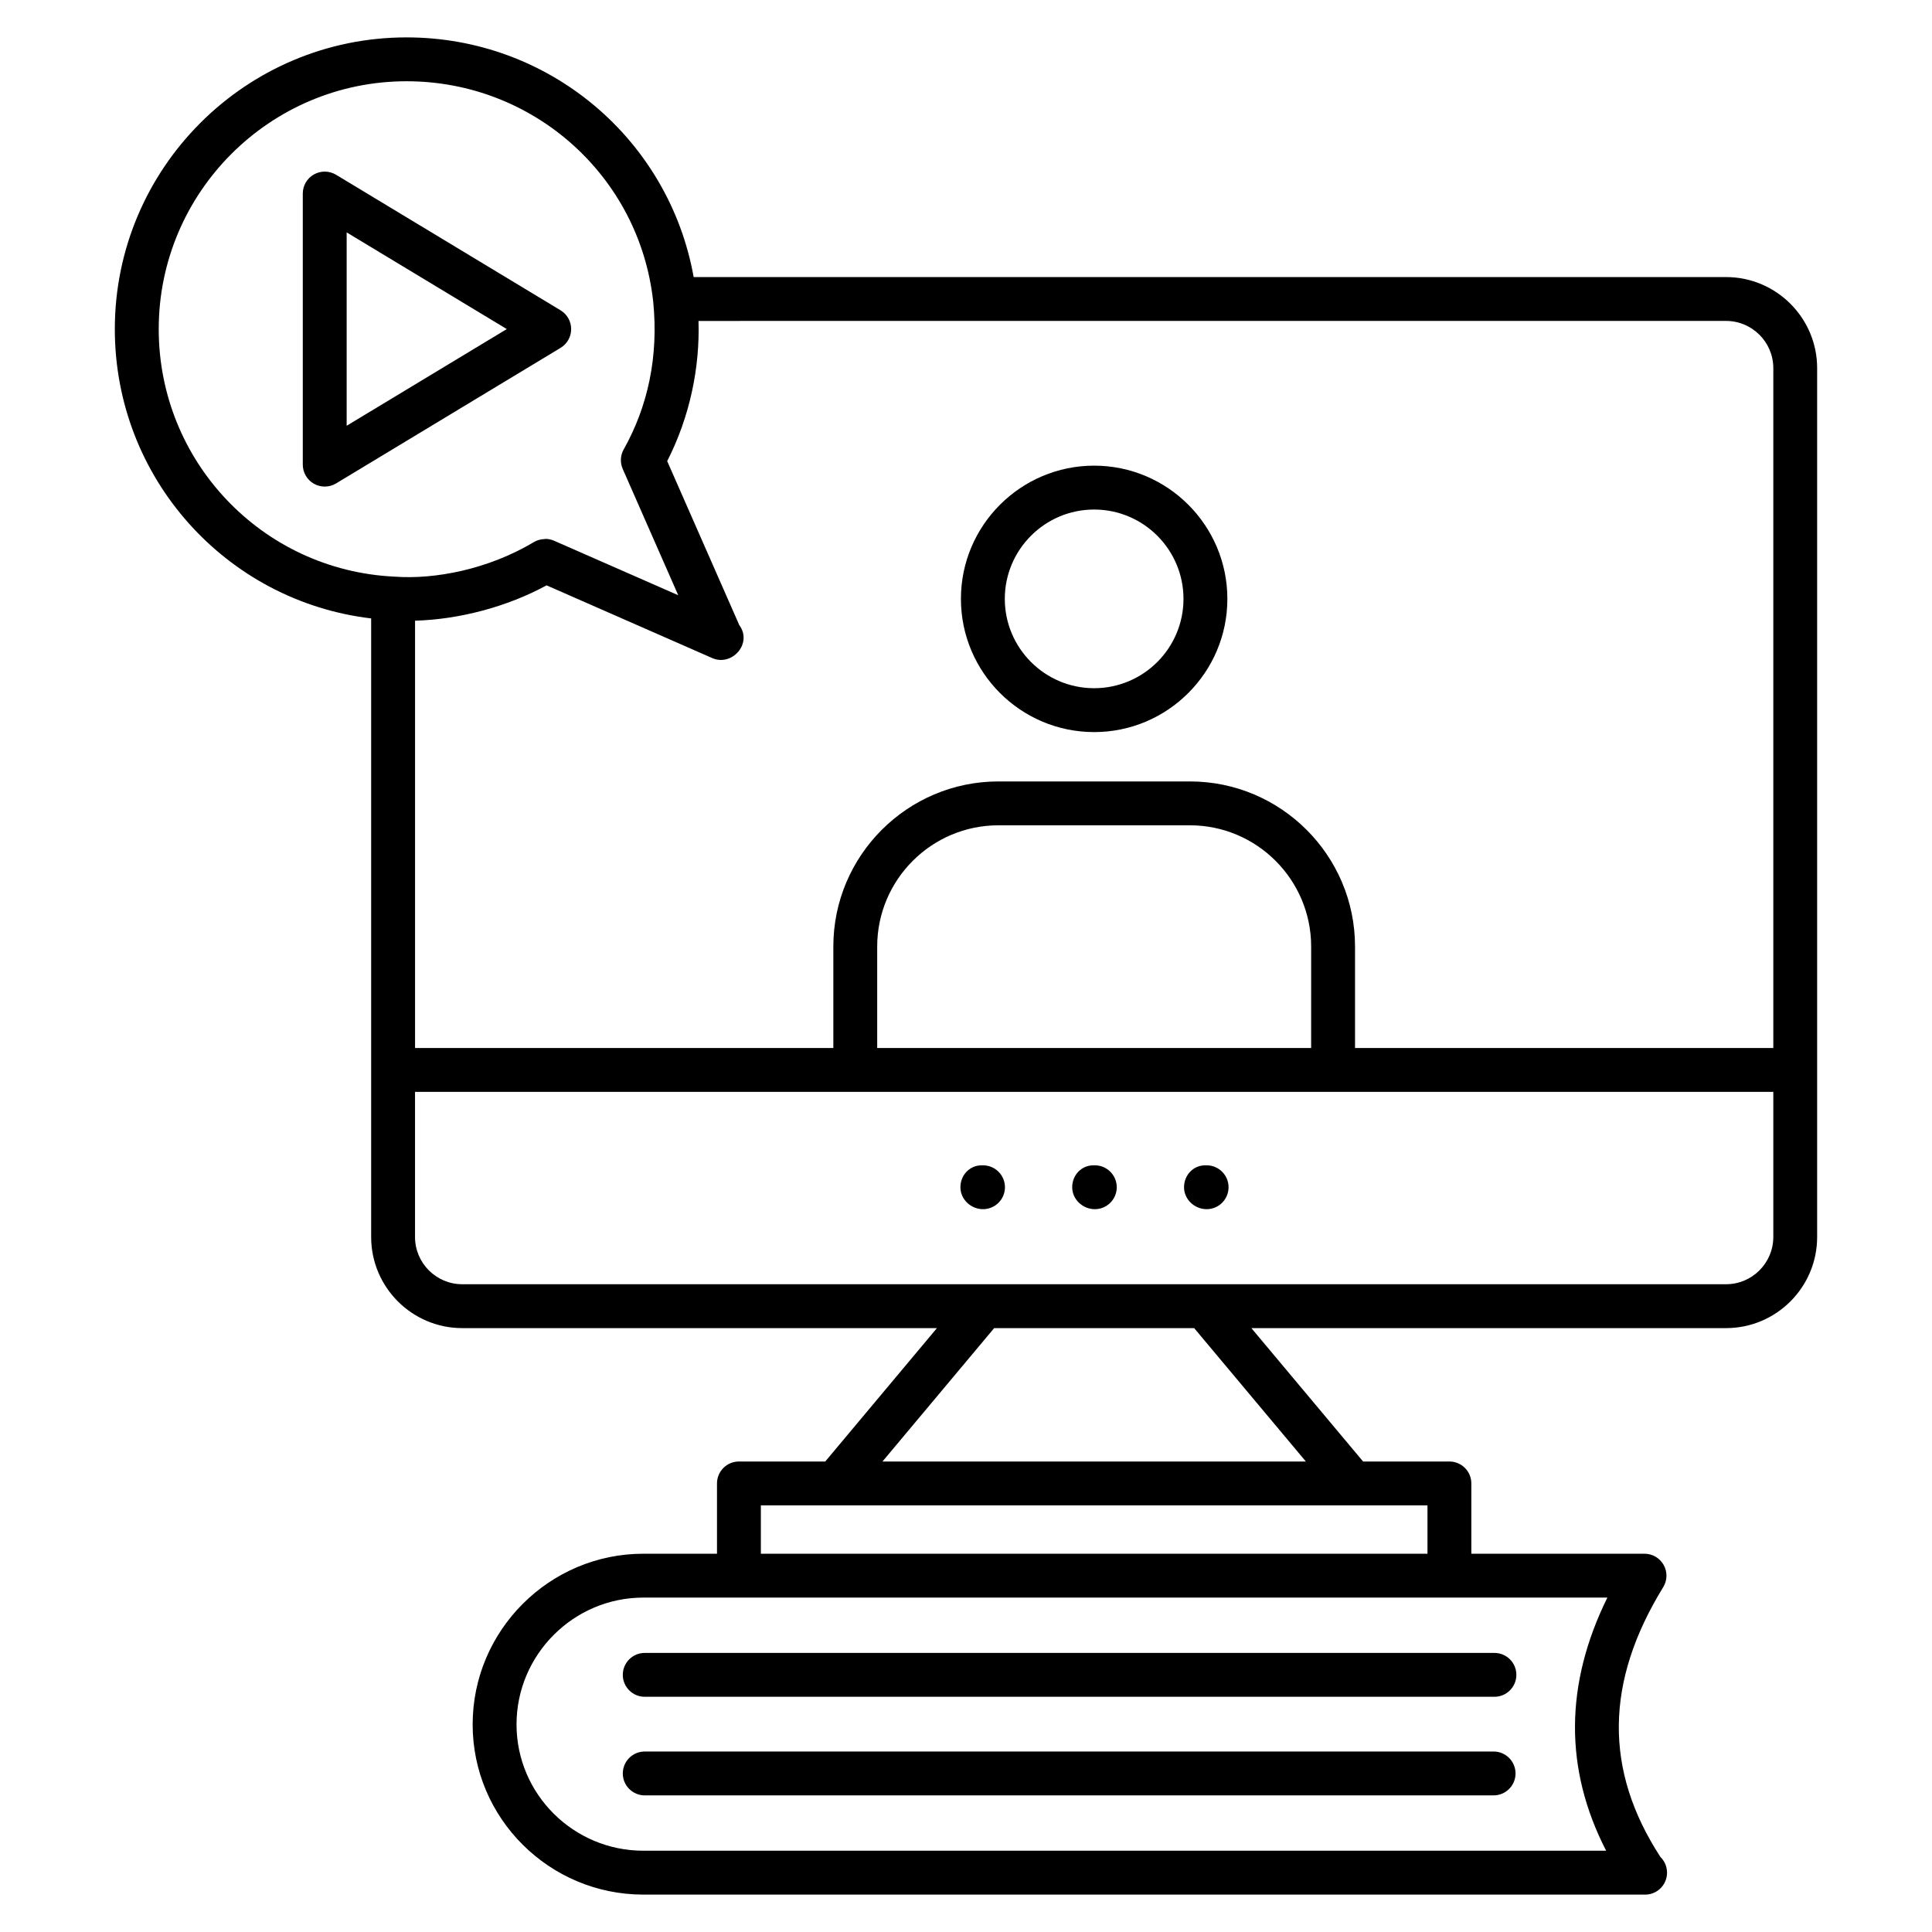
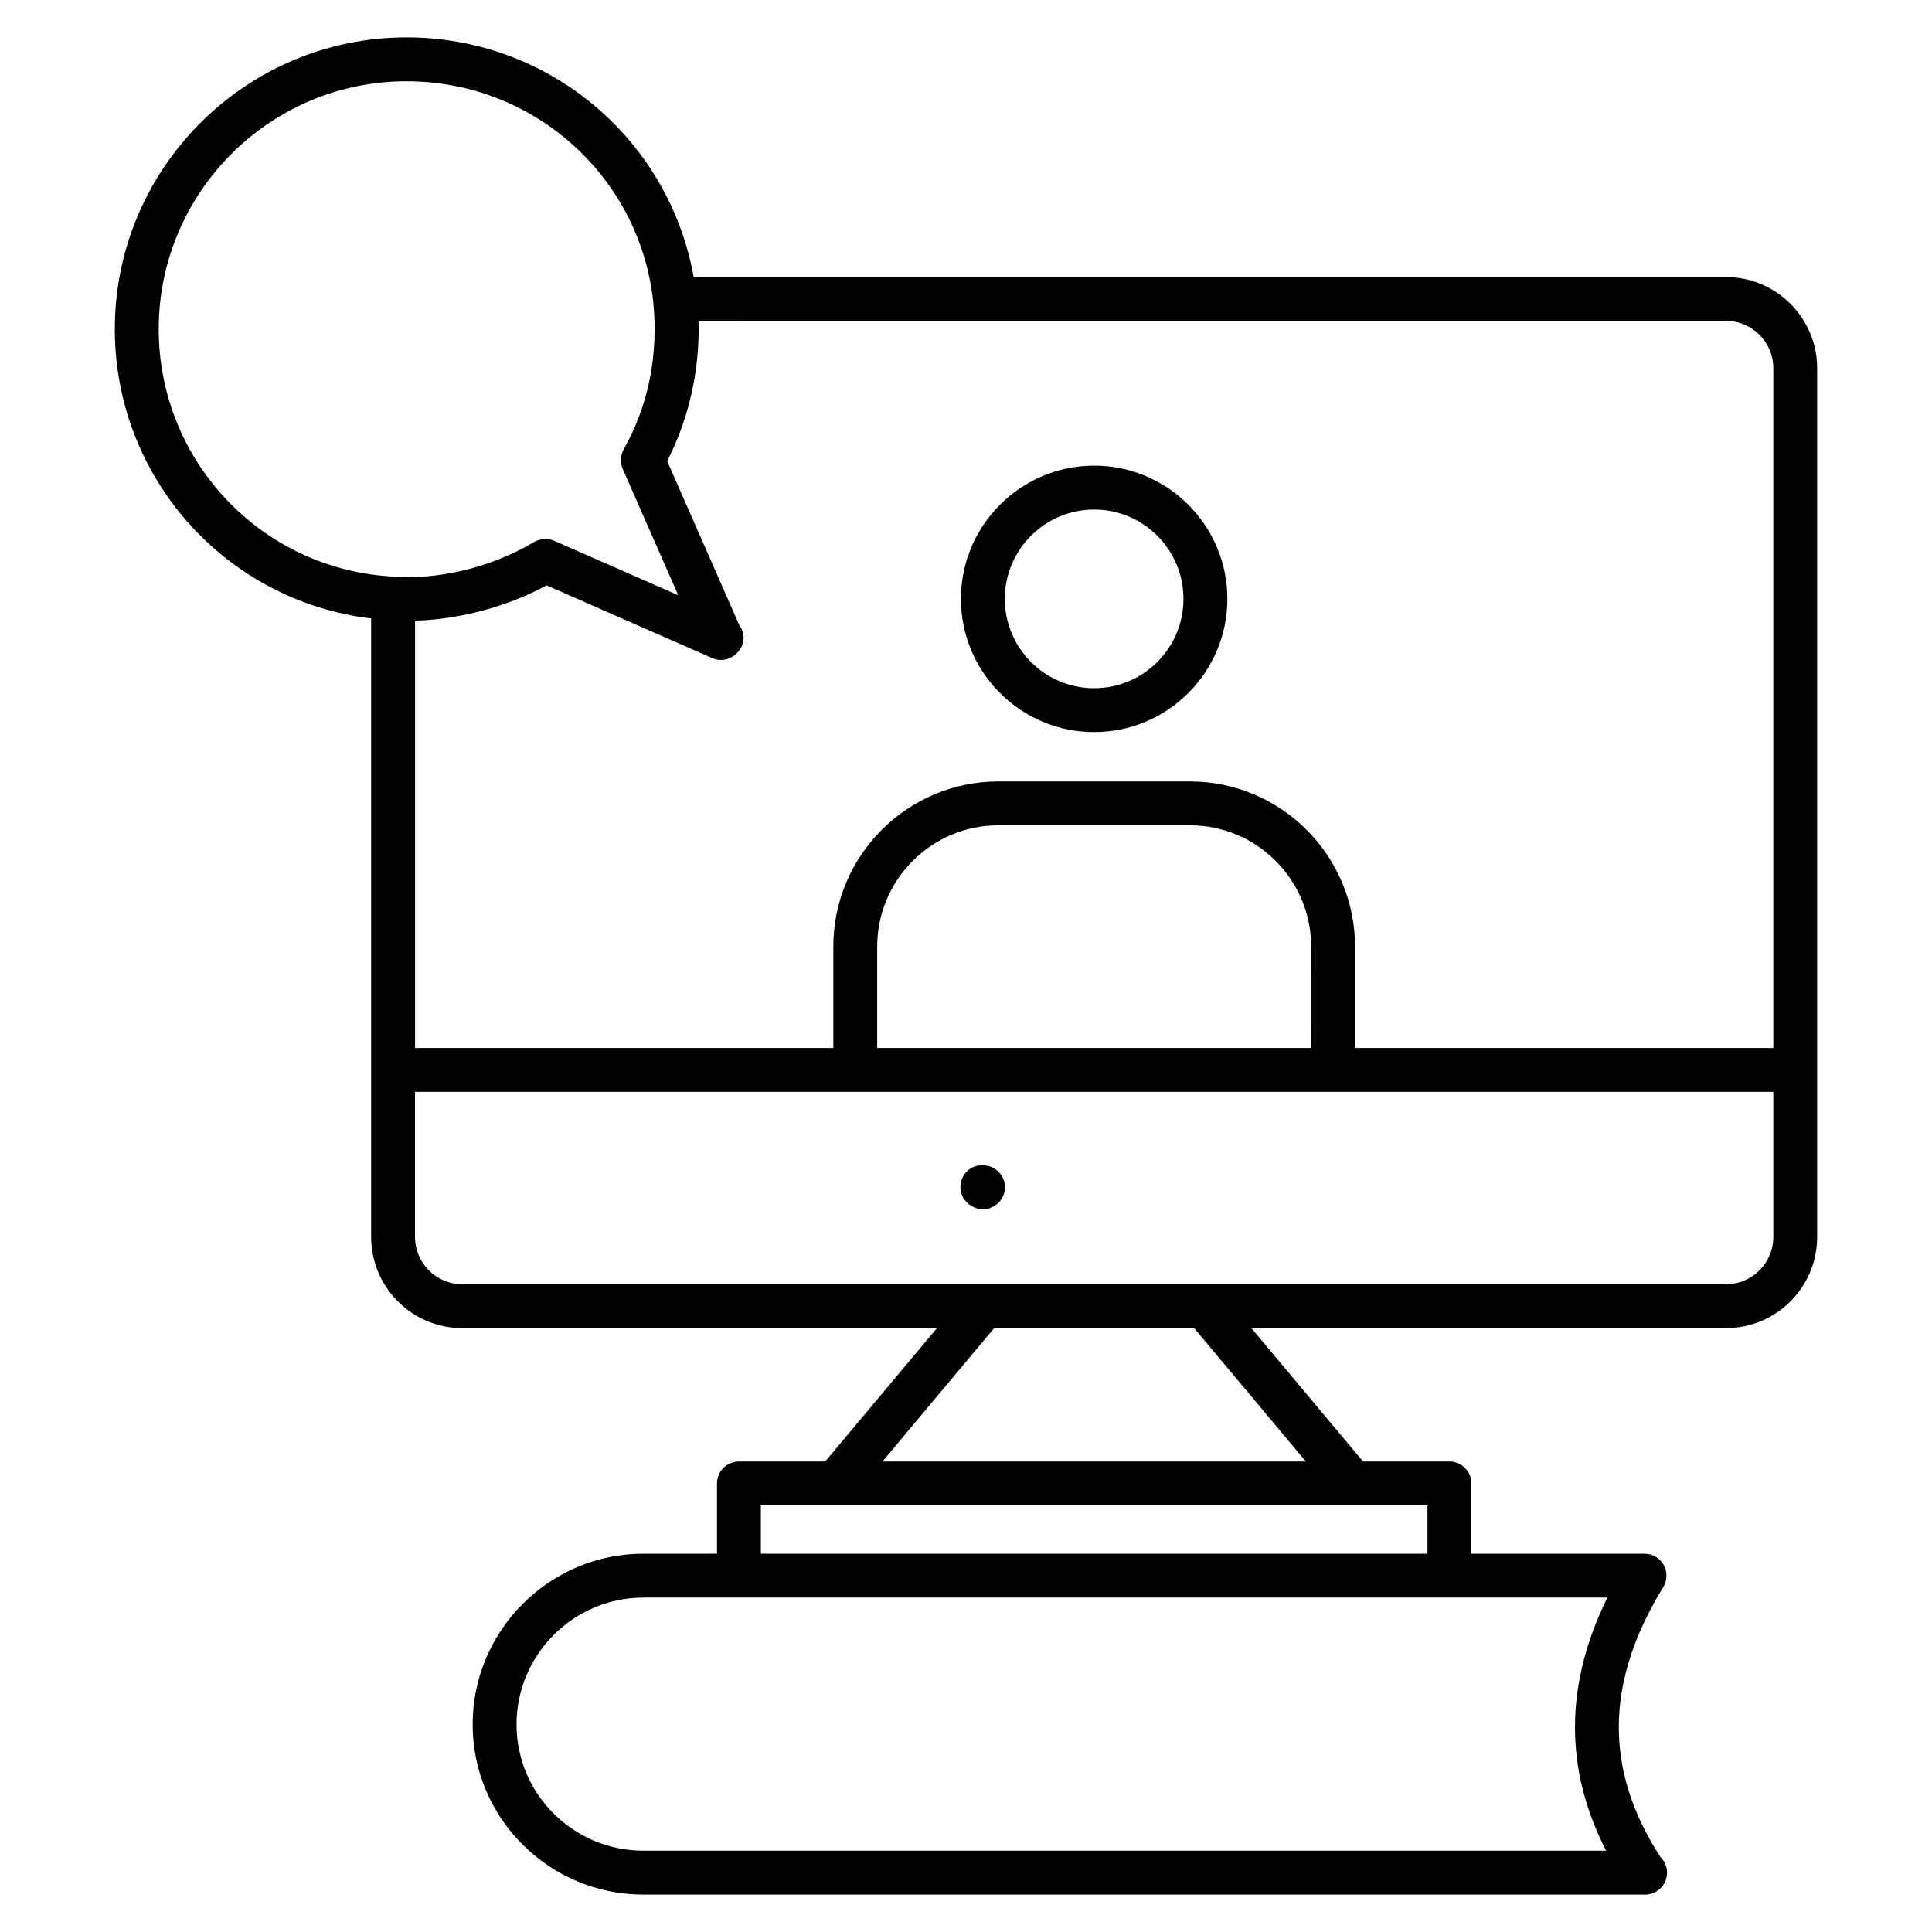
<svg xmlns="http://www.w3.org/2000/svg" fill="#000000" width="800px" height="800px" version="1.1" viewBox="144 144 512 512">
  <g>
    <path d="m404.51 452.82h-0.348c-3.211 0-5.641 2.606-5.641 5.812 0 3.211 2.777 5.812 5.988 5.812 3.211 0 5.812-2.606 5.812-5.812s-2.606-5.812-5.812-5.812z" />
-     <path d="m434.14 452.82h-0.355c-3.211 0-5.641 2.606-5.641 5.812 0 3.211 2.785 5.812 5.996 5.812s5.812-2.606 5.812-5.812-2.606-5.812-5.812-5.812z" />
-     <path d="m463.77 452.82h-0.348c-3.211 0-5.641 2.606-5.641 5.812 0 3.211 2.777 5.812 5.988 5.812s5.812-2.606 5.812-5.812-2.602-5.812-5.812-5.812z" />
    <path d="m433.96 338.01c19.469 0 35.305-15.836 35.305-35.301 0-19.465-15.836-35.305-35.305-35.305s-35.305 15.84-35.305 35.305c0.004 19.465 15.836 35.301 35.305 35.301zm0-58.977c13.059 0 23.676 10.621 23.676 23.676 0 13.055-10.621 23.672-23.676 23.672-13.059 0-23.676-10.621-23.676-23.672 0-13.055 10.621-23.676 23.676-23.676z" />
    <path d="m242.36 307.89v163.93c0 13.312 10.832 24.145 24.137 24.145h125.8l-29.598 35.348h-22.875c-3.211 0-5.812 2.606-5.812 5.812v18.629h-19.512c-24.891 0-45.242 20.324-45.242 45.242 0 24.863 20.293 45.094 45.242 45.094l265.32 0.004c0.055 0.008 0.113 0.004 0.152 0 3.219 0 5.812-2.606 5.812-5.812 0-1.625-0.668-3.094-1.742-4.148-14.957-22.984-14.715-46.387 0.727-71.52 1.105-1.793 1.152-4.043 0.121-5.883-1.023-1.836-2.969-2.977-5.07-2.977h-45.898v-18.629c0-3.211-2.606-5.812-5.812-5.812h-22.879l-29.602-35.348h125.79c13.312 0 24.145-10.832 24.145-24.145v-230.25c0-13.312-10.832-24.145-24.145-24.145h-273.59c-6.539-36.547-38.328-63.516-76.086-63.516-42.629 0-77.312 34.68-77.312 77.305 0 39.465 29.496 72.113 67.93 76.676zm327.28 326.57h-255.14c-18.535 0-33.613-15.012-33.613-33.469 0-18.488 15.113-33.613 33.613-33.613h255.47c-11.336 22.996-11.441 45.488-0.324 67.082zm-47.344-78.707h-176.66v-12.816h176.66zm-32.23-24.441h-112.2l29.598-35.348h53zm111.36-46.977h-334.93c-6.894 0-12.512-5.617-12.512-12.52v-38.461h359.96v38.461c0 6.902-5.617 12.52-12.52 12.52zm-109.96-62.605h-115v-26.883c0-17.715 14.41-32.133 32.133-32.133h50.738c17.719 0 32.133 14.414 32.133 32.133zm109.96-192.68c6.902 0 12.52 5.617 12.52 12.52v180.16h-110.85v-26.883c0-24.129-19.629-43.758-43.758-43.758h-50.738c-24.129 0-43.758 19.629-43.758 43.758v26.883h-110.85v-113.24c11.754-0.332 24.441-3.695 34.855-9.367l43.879 19.266c5.223 2.32 10.789-3.836 7.188-8.738l-19.102-43.449c6.004-11.758 8.688-24.812 8.297-37.148zm-349.68-63.516c33.586 0 61.684 25.082 65.344 58.293l0.004 0.004c1.496 14.746-1.461 27.98-7.812 39.273-0.895 1.59-0.984 3.512-0.25 5.184l14.707 33.457-32.895-14.441c-0.75-0.328-1.543-0.492-2.34-0.492-0.059 0-0.109 0.043-0.168 0.047-0.98 0.027-1.945 0.262-2.812 0.777-12.133 7.254-26.297 9.988-37.066 9.176-34.984-1.699-62.395-30.516-62.395-65.598 0-36.215 29.465-65.68 65.684-65.68z" />
-     <path d="m227.2 272.2c1.793 1.012 4.031 1.016 5.859-0.086l59.496-35.926c1.742-1.051 2.809-2.941 2.809-4.977 0-2.035-1.066-3.926-2.809-4.977l-59.496-35.922c-1.793-1.078-4.027-1.117-5.859-0.086-1.832 1.027-2.957 2.961-2.957 5.059v71.852c0 2.098 1.125 4.031 2.957 5.062zm8.668-66.613 42.434 25.621-42.434 25.625z" />
-     <path d="m539.82 608.17h-224.96c-3.211 0-5.812 2.606-5.812 5.812 0 3.211 2.606 5.812 5.812 5.812h224.96c3.211 0 5.812-2.606 5.812-5.812s-2.602-5.812-5.812-5.812z" />
-     <path d="m540.04 582.04h-225.18c-3.211 0-5.812 2.606-5.812 5.812 0 3.211 2.606 5.812 5.812 5.812h225.18c3.211 0 5.812-2.606 5.812-5.812 0.004-3.207-2.602-5.812-5.809-5.812z" />
  </g>
</svg>